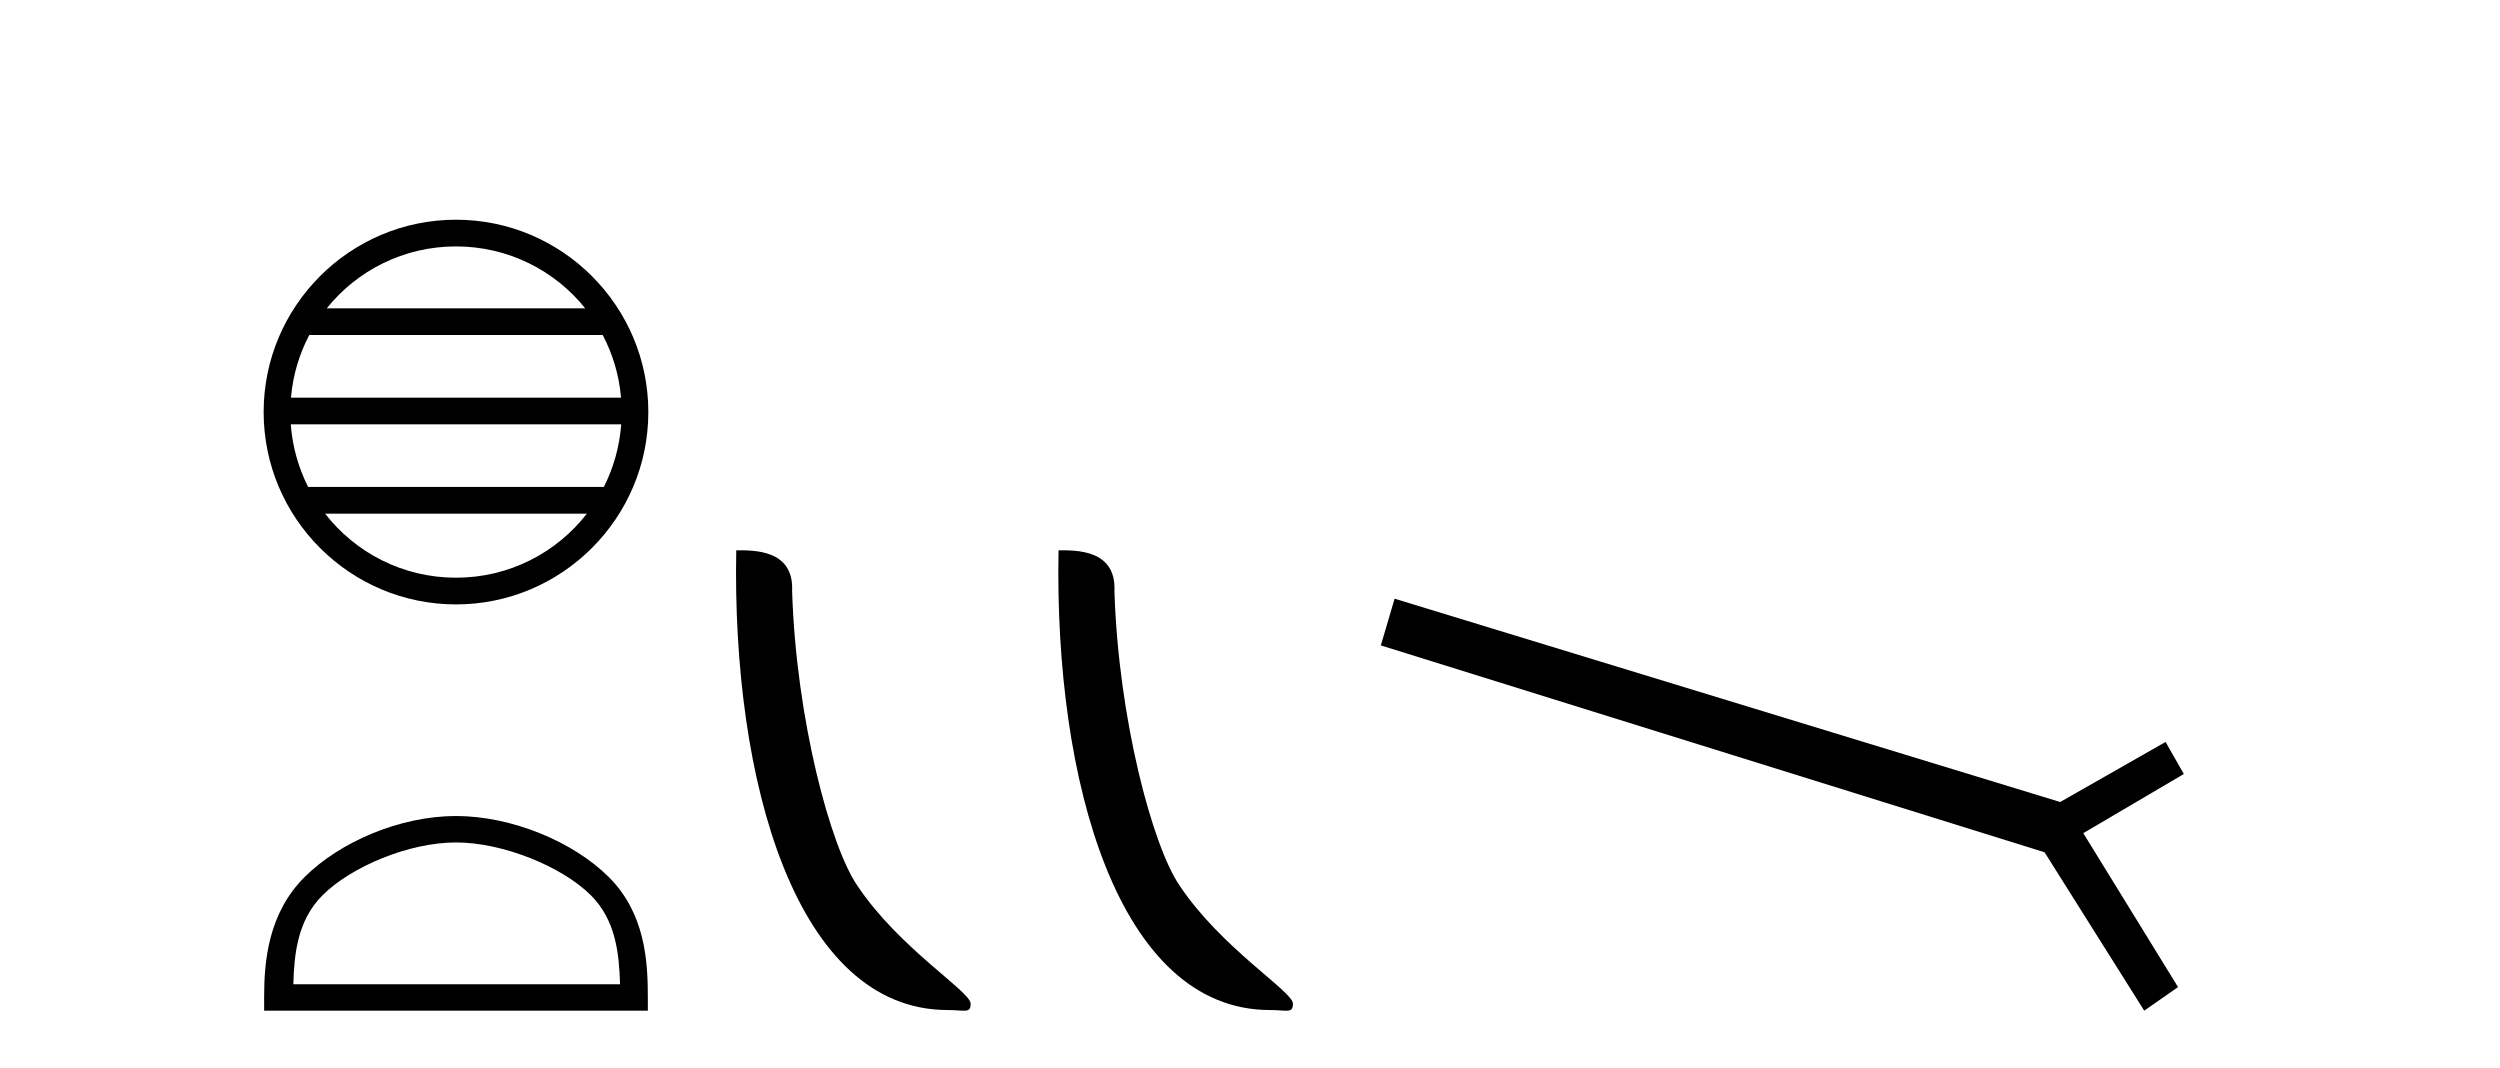
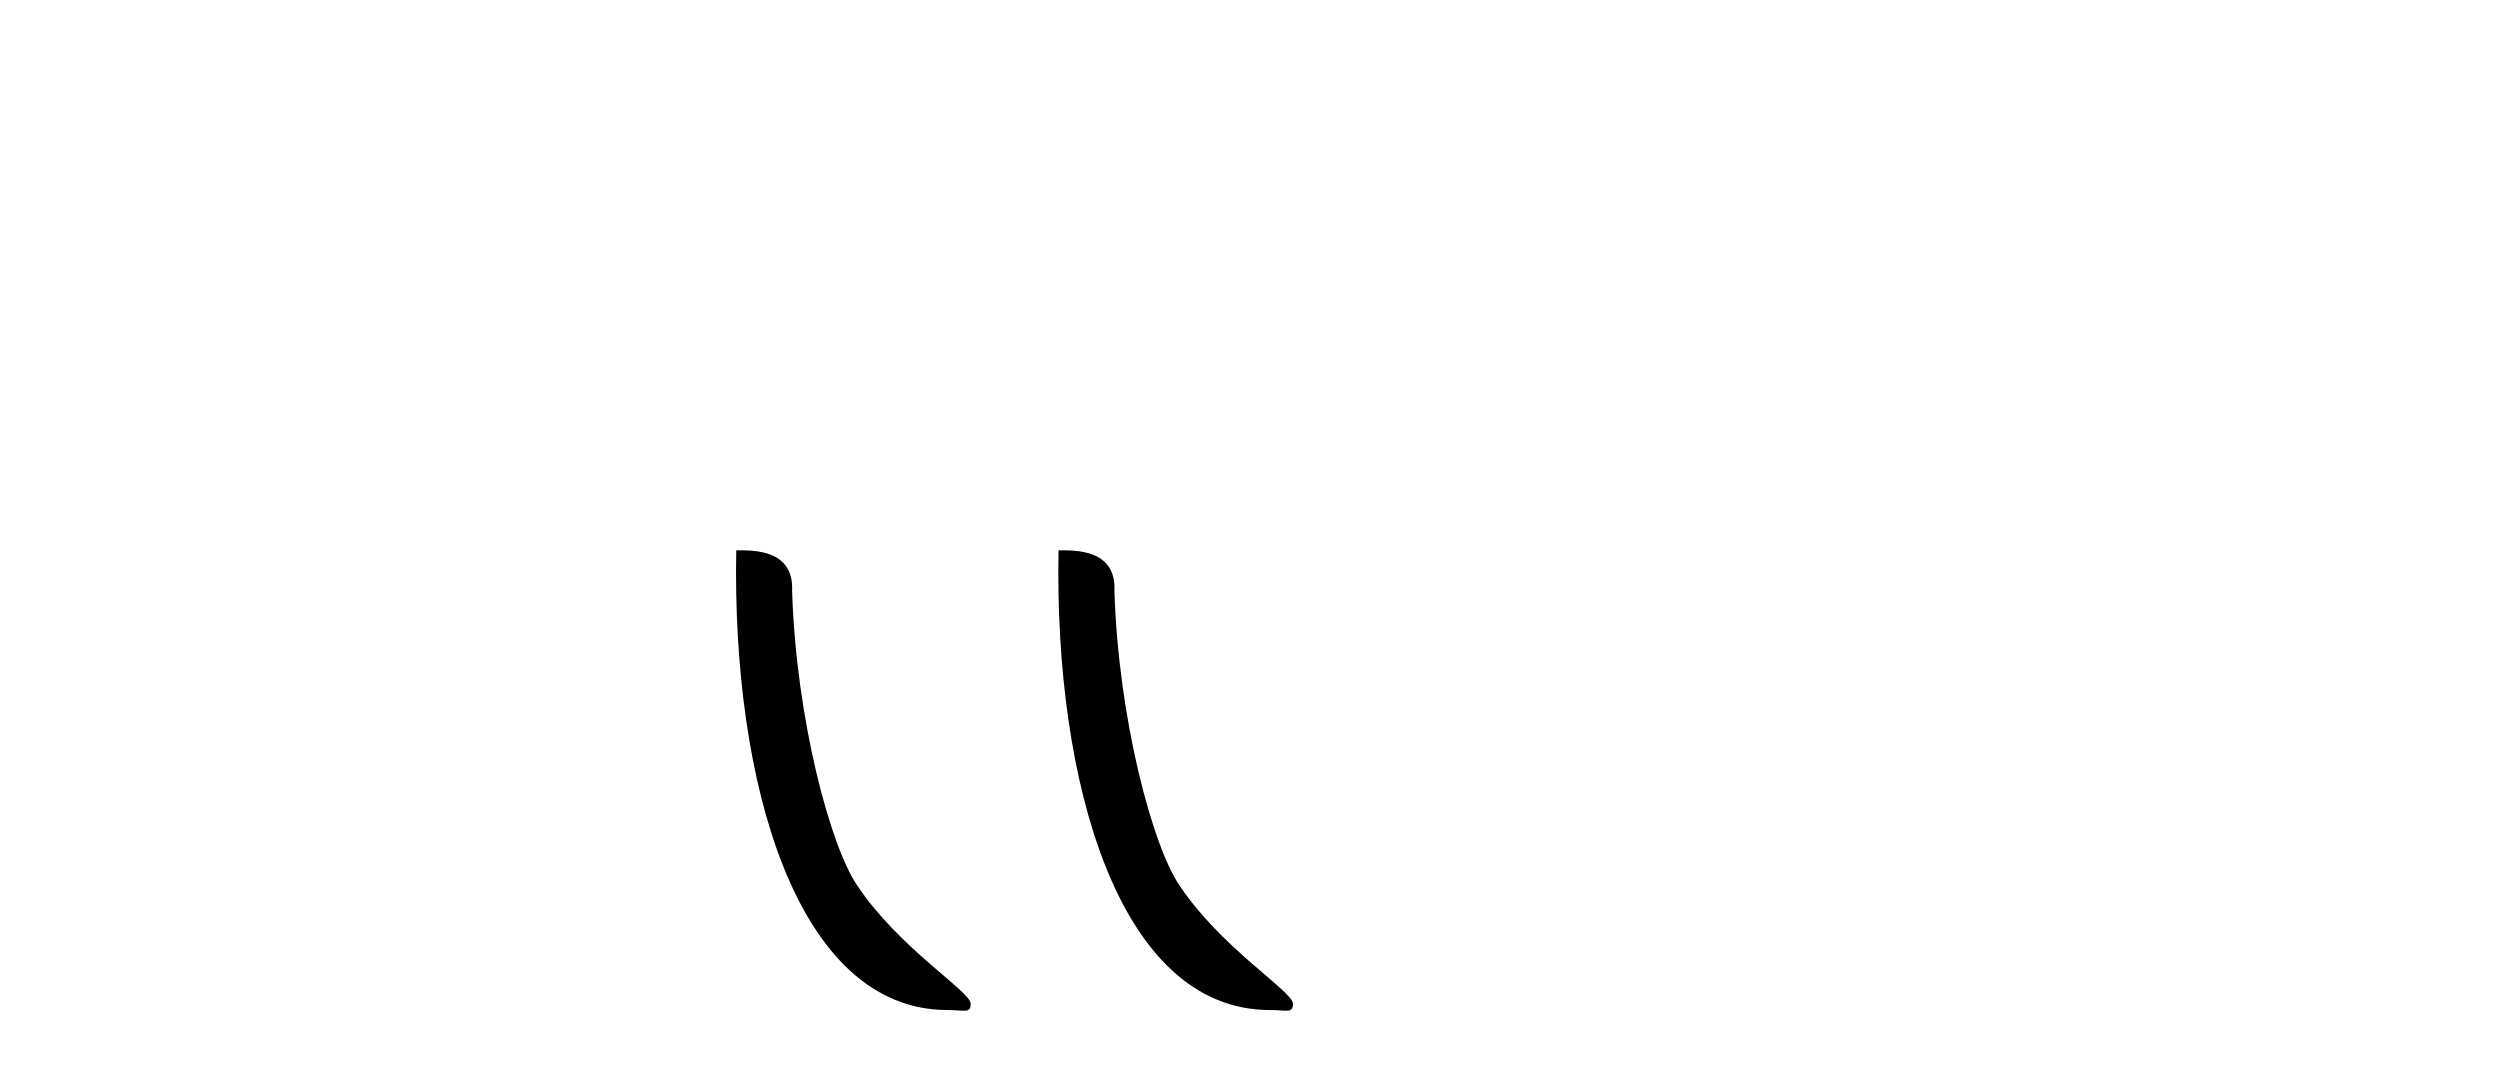
<svg xmlns="http://www.w3.org/2000/svg" width="96.0" height="41.0">
-   <path d="M 17.51 9.462 C 19.519 9.462 21.308 10.389 22.473 11.84 L 12.547 11.84 C 13.712 10.389 15.501 9.462 17.51 9.462 ZM 23.145 12.865 C 23.528 13.594 23.774 14.407 23.848 15.27 L 11.173 15.27 C 11.247 14.407 11.493 13.594 11.876 12.865 ZM 23.854 16.295 C 23.791 17.155 23.558 17.968 23.187 18.699 L 11.833 18.699 C 11.462 17.968 11.229 17.155 11.166 16.295 ZM 22.537 19.724 C 21.374 21.221 19.556 22.184 17.51 22.184 C 15.464 22.184 13.646 21.221 12.483 19.724 ZM 17.51 8.437 C 13.438 8.437 10.124 11.752 10.124 15.823 C 10.124 19.895 13.438 23.209 17.51 23.209 C 21.582 23.209 24.896 19.895 24.896 15.823 C 24.896 11.752 21.582 8.437 17.51 8.437 Z" style="fill:#000000;stroke:none" />
-   <path d="M 17.51 32.35 C 19.322 32.35 21.591 33.281 22.689 34.378 C 23.649 35.339 23.774 36.612 23.81 37.795 L 11.264 37.795 C 11.299 36.612 11.425 35.339 12.385 34.378 C 13.483 33.281 15.698 32.35 17.51 32.35 ZM 17.51 31.335 C 15.36 31.335 13.047 32.329 11.691 33.684 C 10.301 35.075 10.143 36.906 10.143 38.275 L 10.143 38.809 L 24.877 38.809 L 24.877 38.275 C 24.877 36.906 24.773 35.075 23.383 33.684 C 22.027 32.329 19.66 31.335 17.51 31.335 Z" style="fill:#000000;stroke:none" />
  <path d="M 36.388 38.785 C 37.042 38.785 37.273 38.932 37.273 38.539 C 37.273 38.071 34.526 36.418 32.919 34.004 C 31.888 32.504 30.571 27.607 30.417 22.695 C 30.494 21.083 28.912 21.132 28.272 21.132 C 28.101 30.016 30.575 38.785 36.388 38.785 Z" style="fill:#000000;stroke:none" />
  <path d="M 48.764 38.785 C 49.418 38.785 49.649 38.932 49.649 38.539 C 49.649 38.071 46.903 36.418 45.295 34.004 C 44.264 32.504 42.947 27.607 42.794 22.695 C 42.87 21.083 41.289 21.132 40.648 21.132 C 40.477 30.016 42.952 38.785 48.764 38.785 Z" style="fill:#000000;stroke:none" />
-   <path d="M 53.553 22.99 L 53.024 24.784 L 78.512 32.728 L 82.338 38.809 L 83.637 37.904 L 79.998 31.993 L 83.859 29.721 L 83.158 28.491 L 79.11 30.797 L 53.553 22.99 Z" style="fill:#000000;stroke:none" />
</svg>